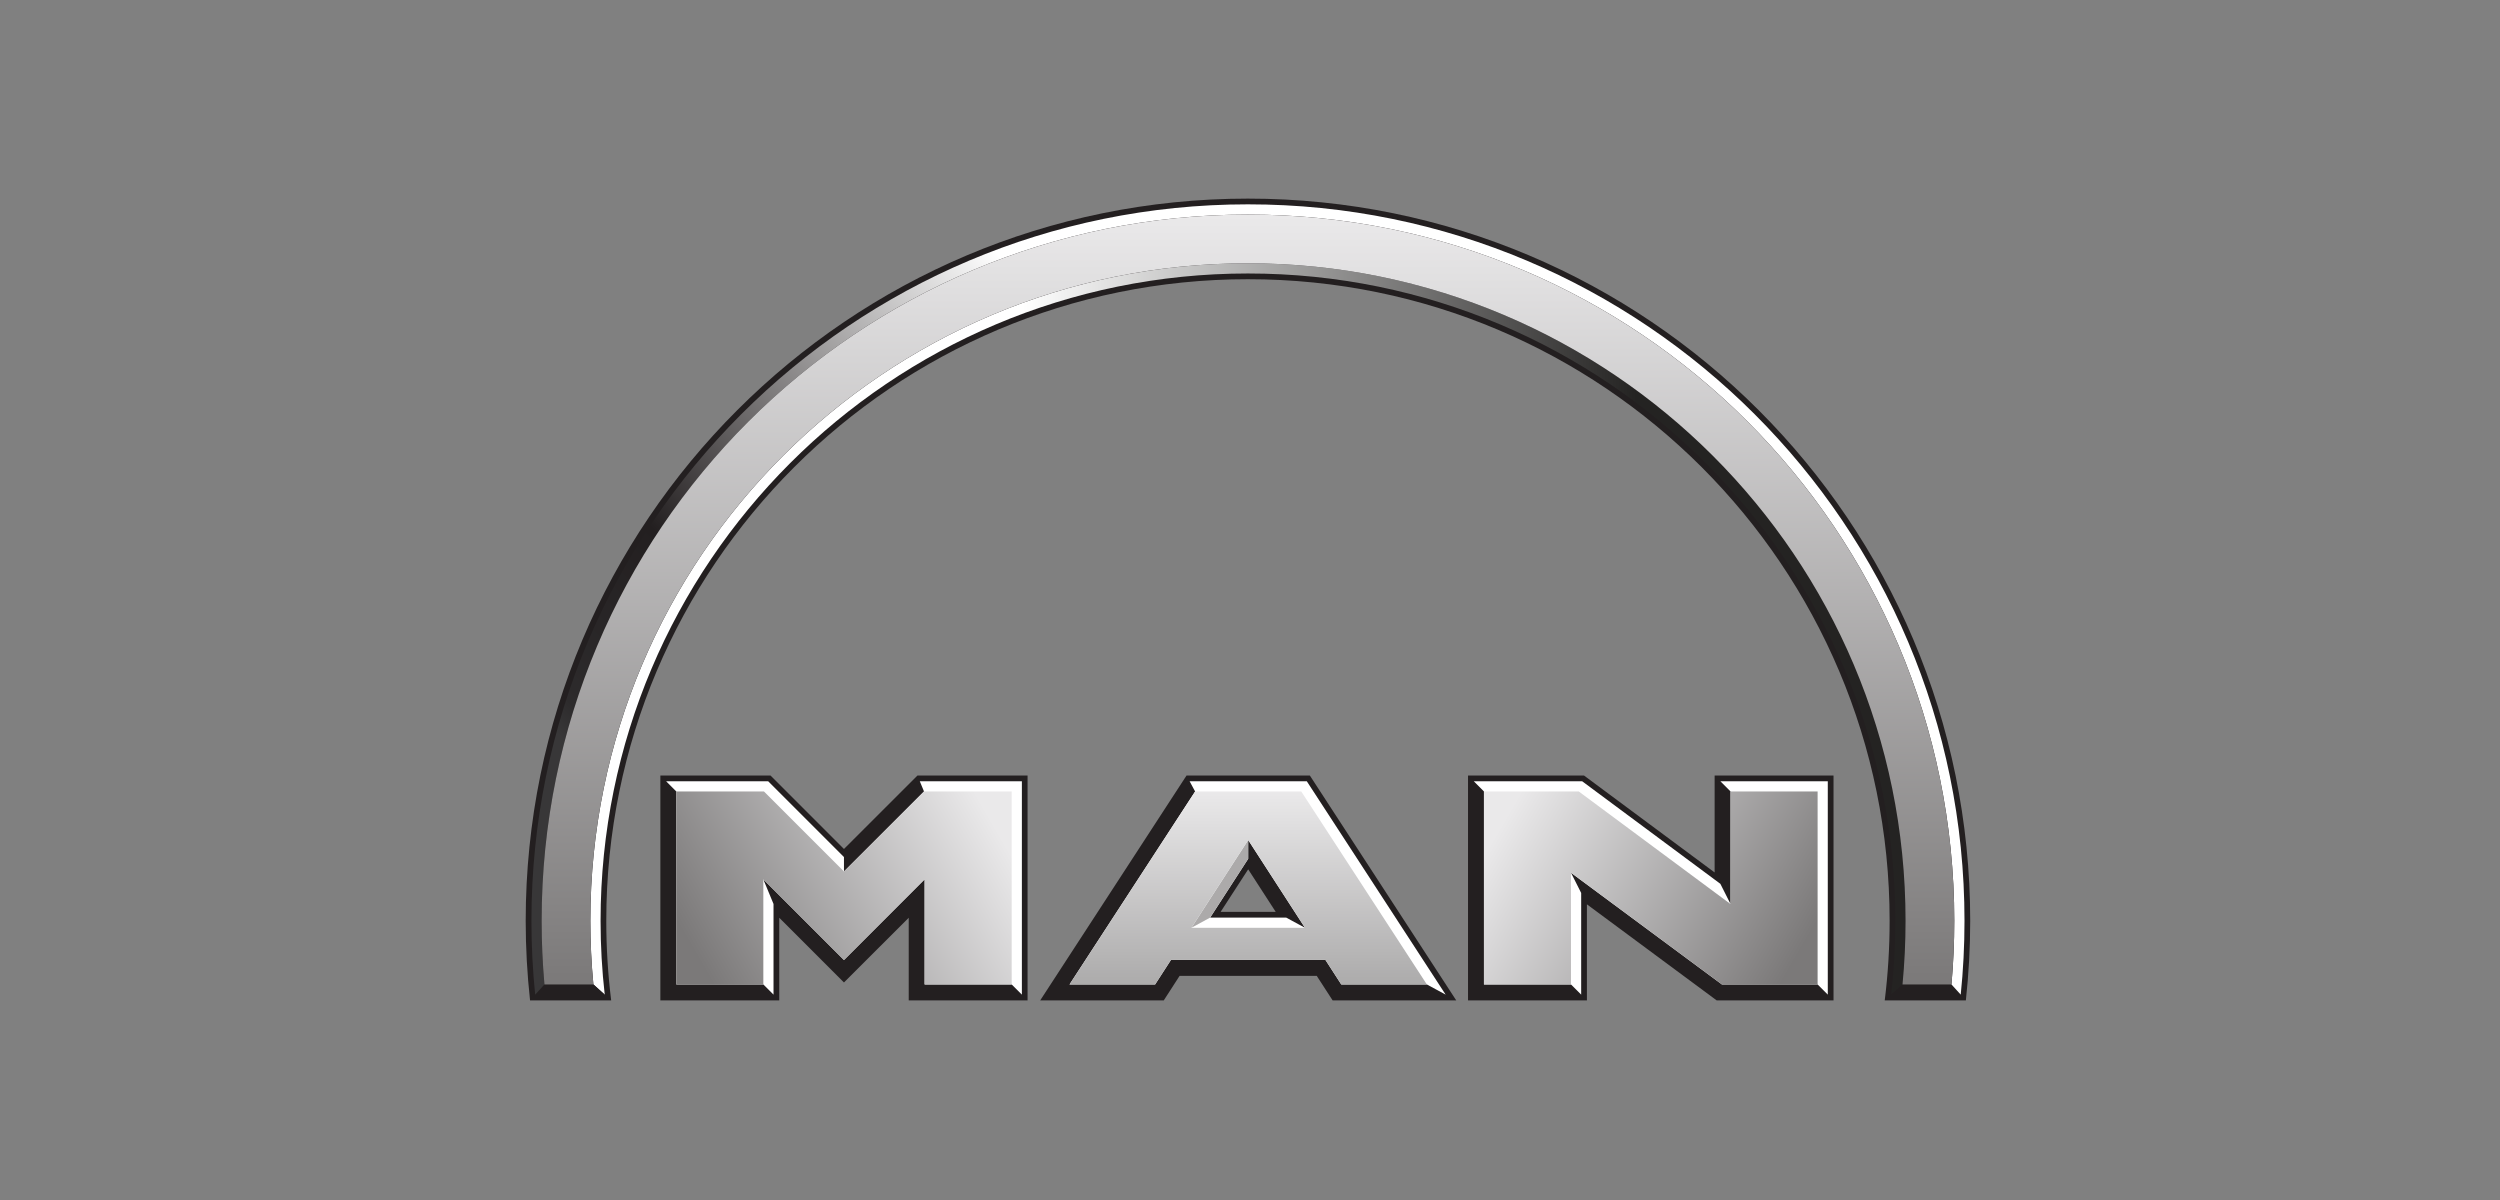
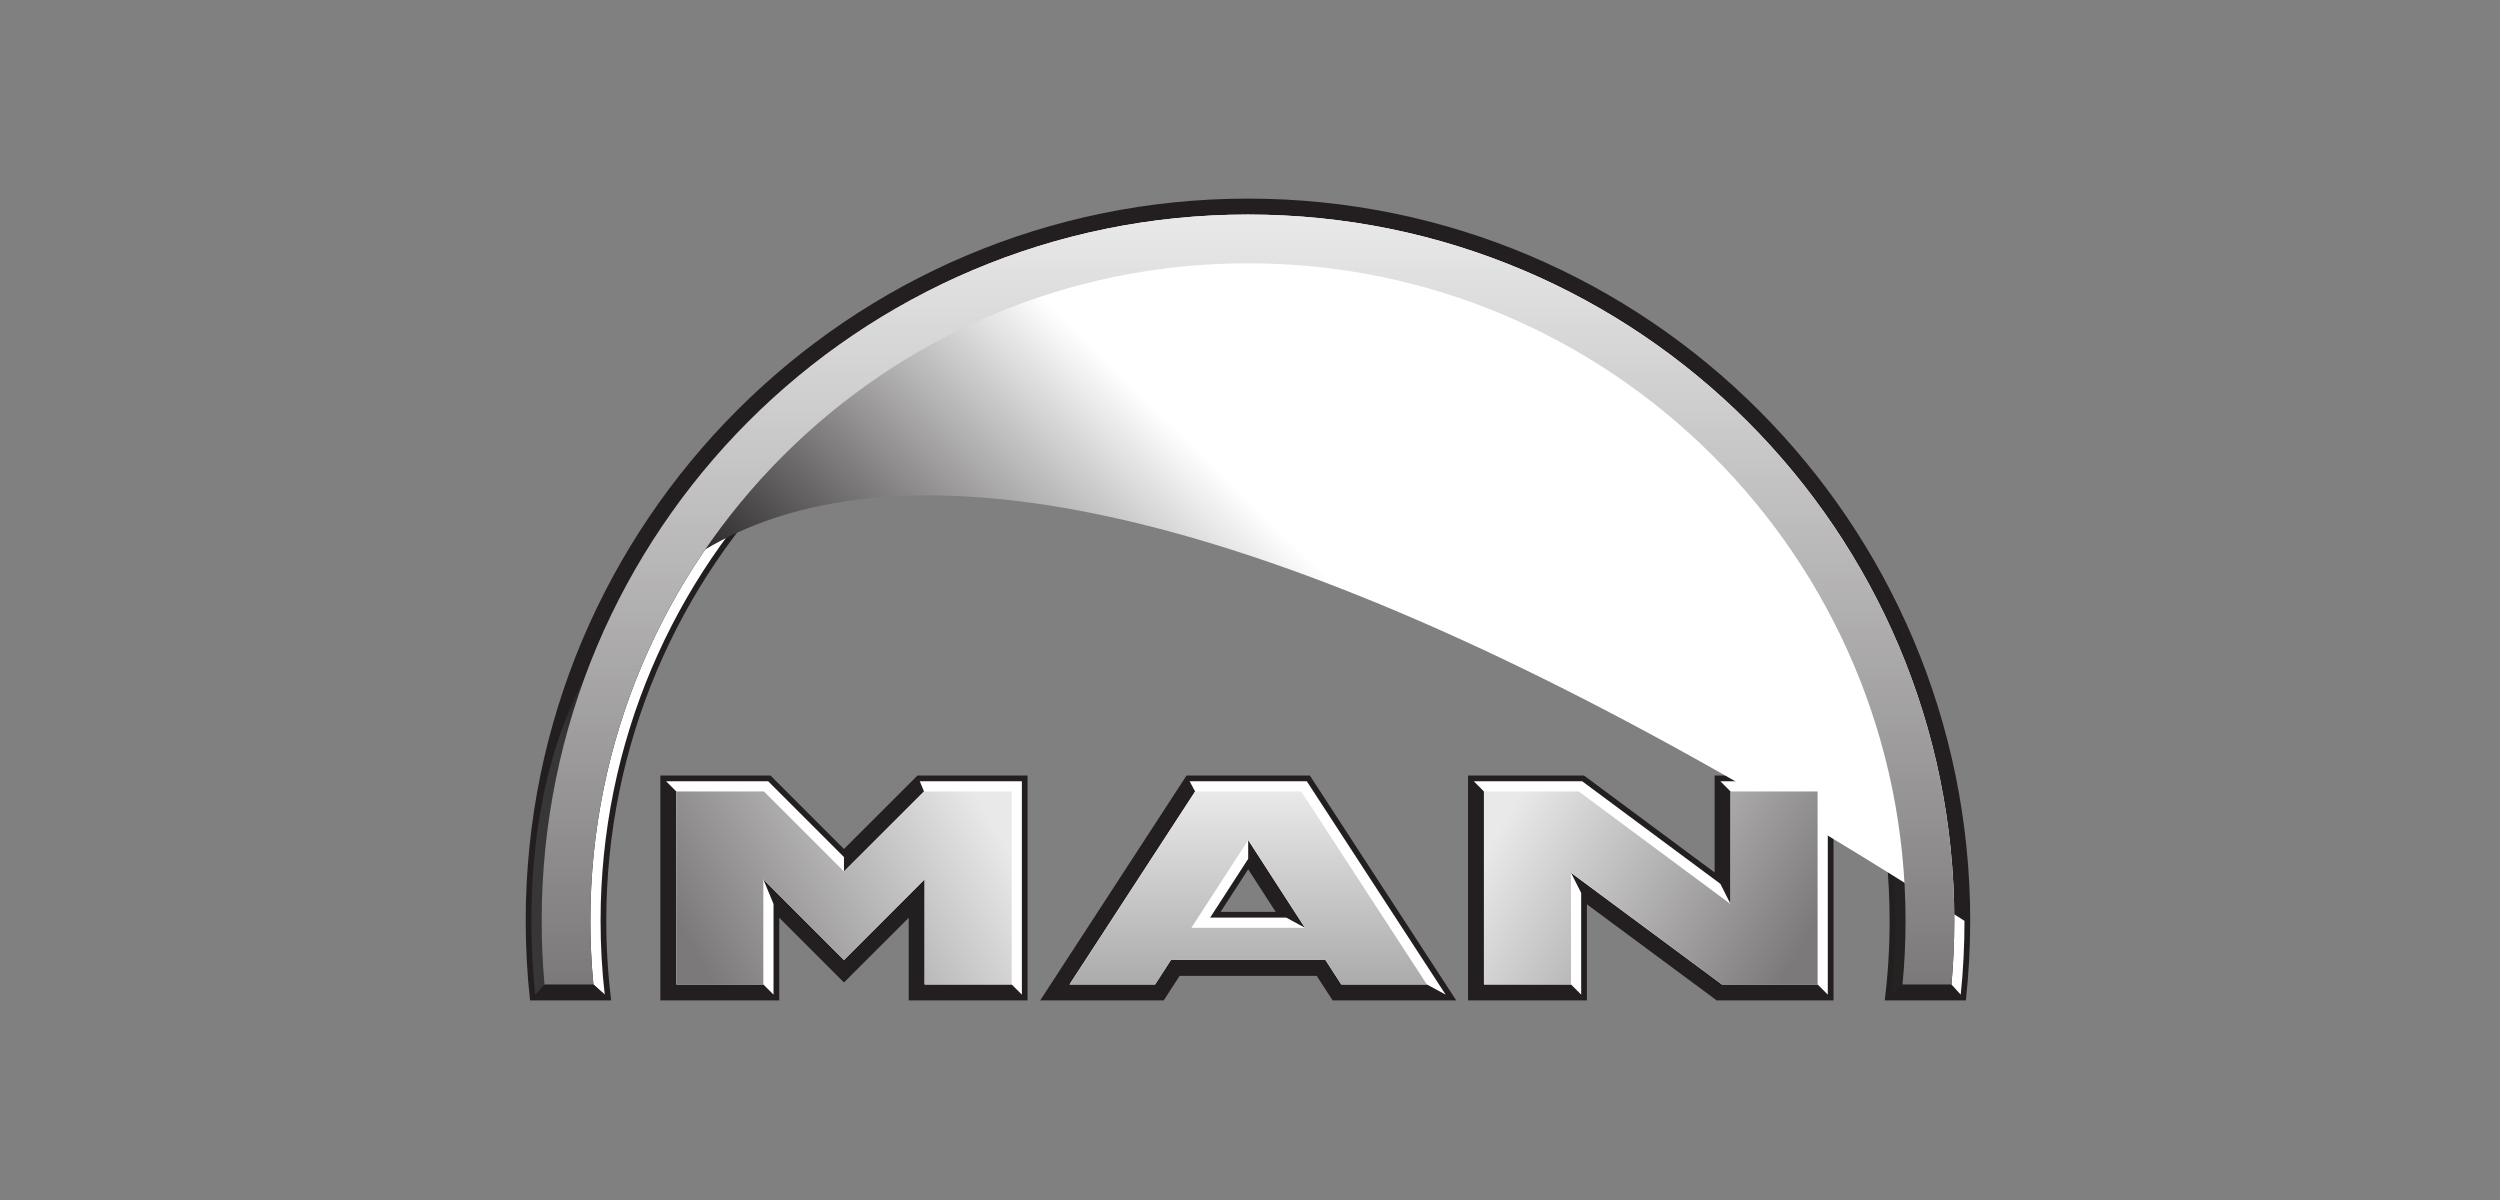
<svg xmlns="http://www.w3.org/2000/svg" width="1000px" height="480px" viewBox="0 0 1000 480" version="1.1">
  <rect x="0" y="0" width="1000" height="480" fill="#808080" stroke="none" />
  <title>MAN</title>
  <desc>Created with Sketch.</desc>
  <defs>
    <linearGradient x1="31.642%" y1="50%" x2="78.752%" y2="51.243%" id="linearGradient-1">
      <stop stop-color="#FFFFFF" offset="0%" />
      <stop stop-color="#242322" offset="100%" />
    </linearGradient>
    <linearGradient x1="50%" y1="37.148%" x2="0.524%" y2="65.207%" id="linearGradient-2">
      <stop stop-color="#FFFFFF" offset="0%" />
      <stop stop-color="#231F20" offset="67.251%" />
      <stop stop-color="#2D2B2C" offset="95.263%" />
      <stop stop-color="#383738" offset="100%" />
    </linearGradient>
    <linearGradient x1="50%" y1="99.791%" x2="50%" y2="0.209%" id="linearGradient-3">
      <stop stop-color="#7B7979" offset="0%" />
      <stop stop-color="#EAE9EA" offset="100%" />
    </linearGradient>
    <linearGradient x1="-1.84471554e-06%" y1="66.554%" x2="100%" y2="33.446%" id="linearGradient-4">
      <stop stop-color="#7B7979" offset="0%" />
      <stop stop-color="#EAE9EA" offset="100%" />
    </linearGradient>
    <linearGradient x1="50%" y1="100%" x2="50%" y2="-1.50360179e-05%" id="linearGradient-5">
      <stop stop-color="#ACABAB" offset="0%" />
      <stop stop-color="#EAE9EA" offset="100%" />
    </linearGradient>
    <linearGradient x1="100%" y1="66.726%" x2="-9.55617255e-06%" y2="33.274%" id="linearGradient-6">
      <stop stop-color="#7B7979" offset="0%" />
      <stop stop-color="#EAE9EA" offset="100%" />
    </linearGradient>
  </defs>
  <g id="MAN" stroke="none" stroke-width="1" fill="none" fill-rule="evenodd">
    <g id="Logo_MAN" transform="translate(210, 79)">
      <path d="M289.17,0.446 C129.616,0.446 0.276,129.8 0.276,289.361 C0.276,300.107 0.877,310.716 2.019,321.151 L34.468,321.151 C33.179,310.74 32.512,300.124 32.513,289.361 C32.513,147.598 147.416,32.683 289.17,32.683 C430.925,32.683 545.849,147.598 545.849,289.361 C545.849,300.124 545.182,310.74 543.894,321.151 L576.343,321.151 C577.483,310.716 578.085,300.107 578.085,289.361 C578.085,129.8 448.733,0.446 289.17,0.446 Z M54.145,231.221 L54.145,321.151 L101.703,321.151 L101.703,288.108 L127.585,313.99 L153.489,288.108 L153.489,321.151 L201.025,321.151 L201.025,231.221 L156.974,231.221 L127.585,260.589 L98.218,231.221 L54.145,231.221 Z M264.605,231.221 L206.083,321.151 L255.51,321.151 L261.843,311.334 L316.689,311.334 L323.043,321.151 L372.491,321.151 L313.948,231.221 L264.605,231.221 Z M377.209,231.221 L377.209,321.151 L424.766,321.151 L424.766,282.731 L476.659,321.151 L523.409,321.151 L523.409,231.221 L475.851,231.221 L475.851,269.981 L423.619,231.221 L377.209,231.221 Z M289.276,268.728 L300.284,285.749 L278.248,285.749 L289.276,268.728 Z" id="dunkelgrau" fill="#231F20" />
      <path d="M56.44,233.495 L60.52,237.596 L60.52,314.776 L95.328,314.776 L99.408,318.856 L99.408,282.583 L95.328,272.744 L127.585,305.001 L159.843,272.744 L159.843,314.776 L194.671,314.776 L198.751,318.856 L198.751,233.495 L157.909,233.495 L159.609,237.596 L127.585,269.599 L127.585,263.819 L97.261,233.495 L56.44,233.495 Z M265.838,233.495 L268.048,237.596 L217.813,314.776 L252.046,314.776 L258.379,304.98 L320.174,304.98 L326.506,314.776 L360.74,314.776 L368.263,318.856 L312.715,233.495 L265.838,233.495 Z M379.504,233.495 L383.584,237.596 L383.584,314.776 L418.391,314.776 L422.471,318.856 L422.471,278.184 L418.391,270.088 L478.763,314.776 L517.034,314.776 L521.114,318.856 L521.114,233.495 L478.146,233.495 L482.226,237.596 L482.226,282.625 L478.146,274.529 L422.854,233.495 L379.504,233.495 Z M289.276,257.019 L311.993,292.124 L304.491,288.044 L274.061,288.044 L289.276,264.52 L289.276,257.019 Z" id="weiss" fill="#FFFFFF" fill-rule="nonzero" />
-       <polyline id="hellgrau" fill="#ACAAAA" points="289.279 257.015 289.279 264.516 274.057 288.038 266.555 292.123 289.279 257.015" />
      <path d="M551.003,314.782 C551.81,306.408 552.218,297.929 552.218,289.351 C552.218,144.074 434.458,26.315 289.181,26.315 C143.912,26.315 26.145,144.074 26.145,289.351 C26.145,297.929 26.56,306.408 27.359,314.782 L31.893,318.859 C30.792,309.173 30.229,299.331 30.229,289.351 C30.229,146.333 146.163,30.392 289.181,30.392 C432.207,30.392 548.141,146.333 548.141,289.351 C548.141,299.331 547.578,309.173 546.477,318.859 L551.003,314.782" id="bogen_kante_innen" fill="url(#linearGradient-1)" fill-rule="nonzero" />
      <path d="M7.778,314.776 L4.08,318.856 L31.896,318.856 L27.37,314.776 L7.778,314.776 Z M551.013,314.776 L546.486,318.856 L574.281,318.856 L570.584,314.776 L551.013,314.776 Z" id="bogen_kanten_unten" fill="#231F20" />
-       <path d="M574.289,318.859 C575.292,309.156 575.798,299.315 575.798,289.351 C575.798,131.054 447.479,2.735 289.181,2.735 C130.891,2.735 2.573,131.054 2.573,289.351 C2.573,299.315 3.079,309.156 4.073,318.859 L7.775,314.782 C7.033,306.401 6.65,297.921 6.65,289.351 C6.65,133.311 133.142,6.821 289.181,6.821 C445.221,6.821 571.721,133.311 571.721,289.351 C571.721,297.921 571.337,306.401 570.587,314.782 L574.289,318.859" id="bogen_kante_aussen" fill="url(#linearGradient-2)" fill-rule="nonzero" />
+       <path d="M574.289,318.859 C575.292,309.156 575.798,299.315 575.798,289.351 C130.891,2.735 2.573,131.054 2.573,289.351 C2.573,299.315 3.079,309.156 4.073,318.859 L7.775,314.782 C7.033,306.401 6.65,297.921 6.65,289.351 C6.65,133.311 133.142,6.821 289.181,6.821 C445.221,6.821 571.721,133.311 571.721,289.351 C571.721,297.921 571.337,306.401 570.587,314.782 L574.289,318.859" id="bogen_kante_aussen" fill="url(#linearGradient-2)" fill-rule="nonzero" />
      <path d="M289.181,6.821 C133.142,6.821 6.65,133.311 6.65,289.351 C6.65,297.921 7.033,306.401 7.775,314.782 L27.359,314.782 C26.56,306.408 26.145,297.929 26.145,289.351 C26.145,144.074 143.912,26.315 289.181,26.315 C434.458,26.315 552.218,144.074 552.218,289.351 C552.218,297.929 551.81,306.408 551.003,314.782 L570.587,314.782 C571.337,306.401 571.721,297.921 571.721,289.351 C571.721,133.311 445.221,6.821 289.181,6.821" id="bogen_flaeche" fill="url(#linearGradient-3)" fill-rule="nonzero" />
      <polyline id="MAN_M" fill="url(#linearGradient-4)" fill-rule="nonzero" points="95.578 237.586 60.511 237.586 60.511 314.782 95.335 314.782 95.335 272.734 127.589 304.998 159.852 272.734 159.852 314.782 194.675 314.782 194.675 237.586 159.599 237.586 127.589 269.596 95.578 237.586" />
      <path d="M312.002,292.123 L266.555,292.123 L289.279,257.015 L312.002,292.123 Z M310.502,237.586 L268.047,237.586 L217.814,314.782 L252.051,314.782 L258.385,304.974 L320.164,304.974 L326.499,314.782 L360.743,314.782 L310.502,237.586" id="MAN_A" fill="url(#linearGradient-5)" />
      <polyline id="MAN_N" fill="url(#linearGradient-6)" fill-rule="nonzero" points="421.503 237.586 383.573 237.586 383.573 314.782 418.388 314.782 418.388 270.094 478.756 314.782 517.044 314.782 517.044 237.586 482.221 237.586 482.221 282.633 421.503 237.586" />
    </g>
  </g>
</svg>